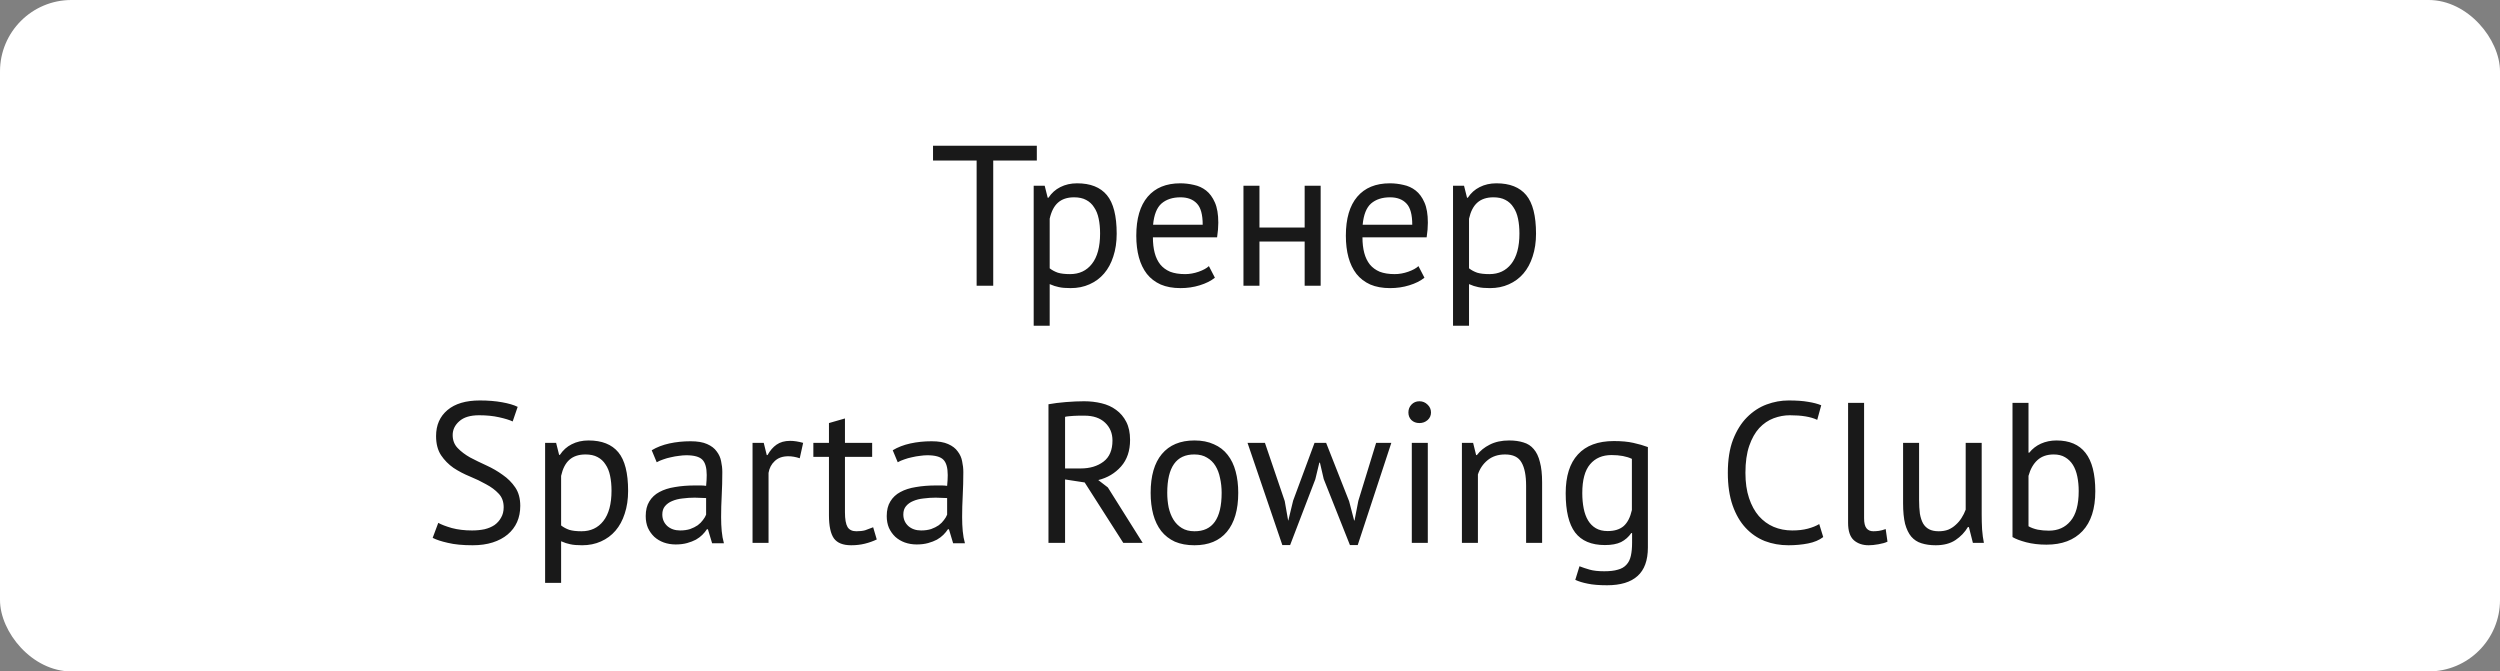
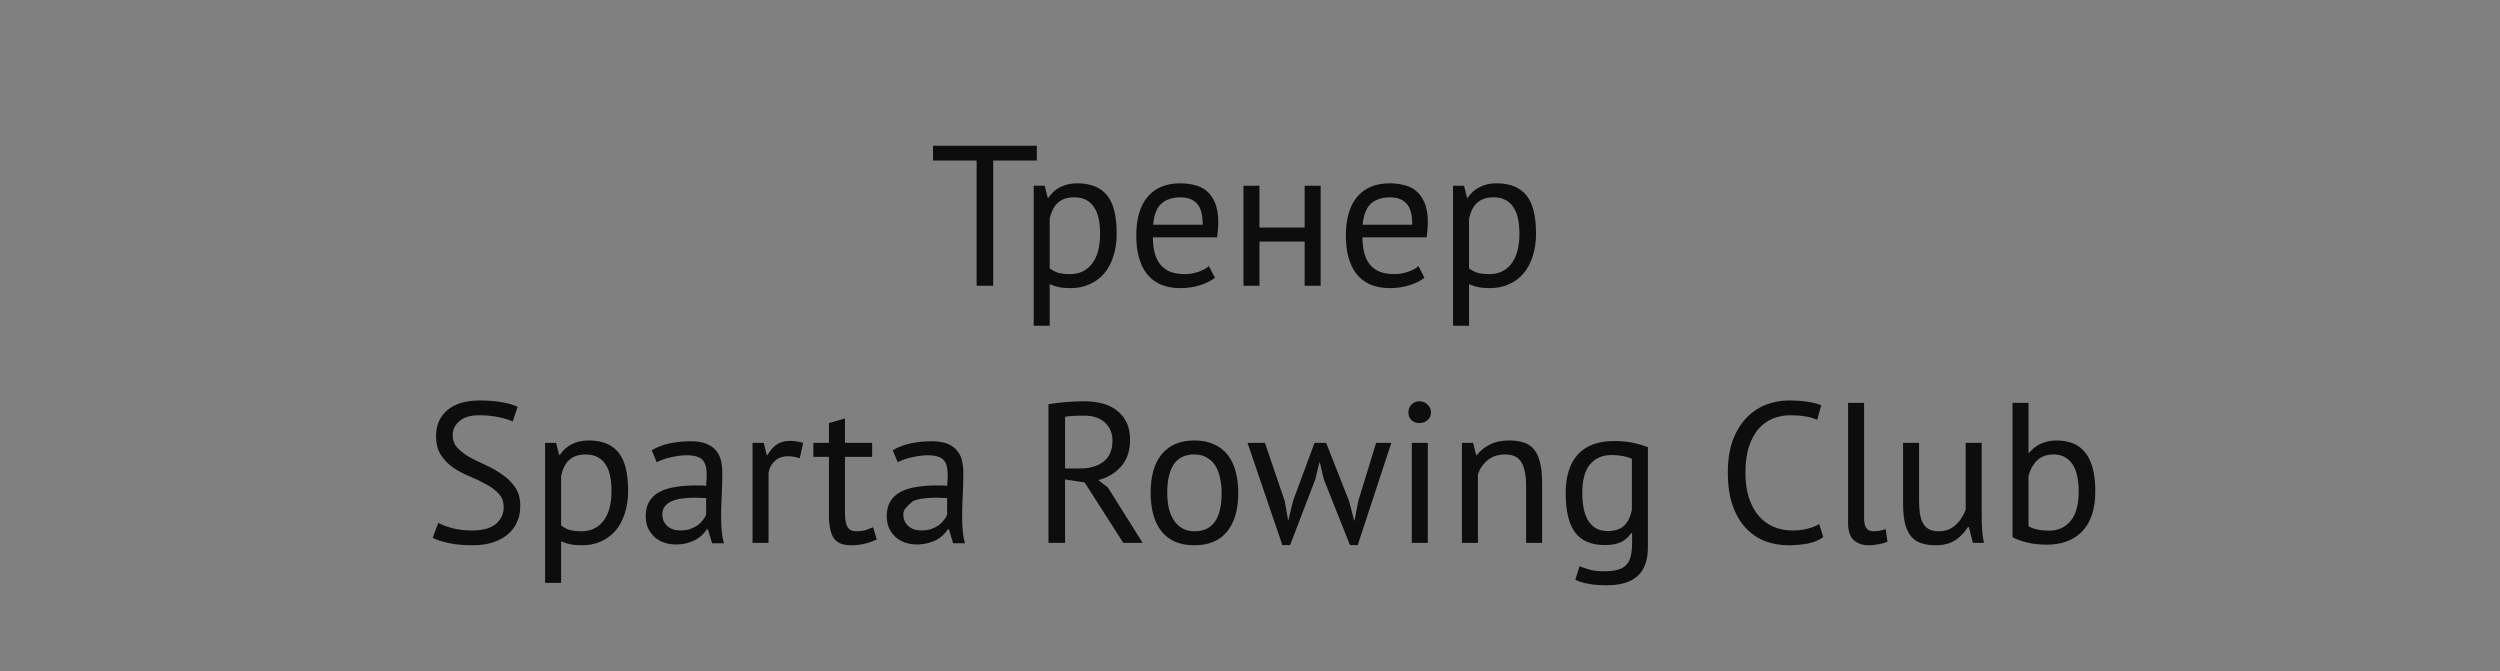
<svg xmlns="http://www.w3.org/2000/svg" width="175" height="47" viewBox="0 0 175 47" fill="none">
  <rect x="0" y="0" width="175" height="47" fill="#808080" stroke="none" />
-   <rect width="175" height="47" rx="5" fill="white" />
-   <path d="M72.578 11.236H69.526V20H68.364V11.236H65.312V10.2H72.578V11.236ZM72.358 13H73.128L73.338 13.84H73.394C73.609 13.513 73.884 13.266 74.22 13.098C74.566 12.921 74.958 12.832 75.396 12.832C76.33 12.832 77.025 13.107 77.482 13.658C77.94 14.209 78.168 15.109 78.168 16.36C78.168 16.948 78.089 17.48 77.93 17.956C77.781 18.423 77.566 18.819 77.286 19.146C77.006 19.473 76.666 19.725 76.264 19.902C75.872 20.079 75.434 20.168 74.948 20.168C74.603 20.168 74.328 20.145 74.122 20.098C73.926 20.061 73.712 19.991 73.478 19.888V22.8H72.358V13ZM75.186 13.812C74.71 13.812 74.332 13.938 74.052 14.19C73.782 14.433 73.59 14.806 73.478 15.31V18.782C73.646 18.913 73.838 19.015 74.052 19.09C74.267 19.155 74.552 19.188 74.906 19.188C75.55 19.188 76.059 18.95 76.432 18.474C76.815 17.989 77.006 17.279 77.006 16.346C77.006 15.963 76.974 15.618 76.908 15.31C76.843 14.993 76.736 14.727 76.586 14.512C76.446 14.288 76.26 14.115 76.026 13.994C75.802 13.873 75.522 13.812 75.186 13.812ZM85.043 19.44C84.763 19.664 84.408 19.841 83.978 19.972C83.558 20.103 83.111 20.168 82.635 20.168C82.103 20.168 81.641 20.084 81.249 19.916C80.856 19.739 80.534 19.491 80.282 19.174C80.031 18.847 79.844 18.46 79.722 18.012C79.601 17.564 79.54 17.06 79.54 16.5C79.54 15.305 79.806 14.395 80.338 13.77C80.871 13.145 81.631 12.832 82.621 12.832C82.938 12.832 83.255 12.869 83.573 12.944C83.89 13.009 84.174 13.14 84.427 13.336C84.678 13.532 84.884 13.812 85.043 14.176C85.201 14.531 85.281 15.002 85.281 15.59C85.281 15.898 85.252 16.239 85.197 16.612H80.703C80.703 17.023 80.745 17.387 80.829 17.704C80.912 18.021 81.043 18.292 81.221 18.516C81.398 18.731 81.626 18.899 81.906 19.02C82.196 19.132 82.546 19.188 82.957 19.188C83.274 19.188 83.591 19.132 83.909 19.02C84.226 18.908 84.464 18.777 84.623 18.628L85.043 19.44ZM82.635 13.812C82.084 13.812 81.641 13.957 81.305 14.246C80.978 14.535 80.782 15.03 80.716 15.73H84.189C84.189 15.021 84.053 14.526 83.782 14.246C83.512 13.957 83.129 13.812 82.635 13.812ZM91.326 16.906H88.162V20H87.042V13H88.162V15.926H91.326V13H92.446V20H91.326V16.906ZM99.712 19.44C99.432 19.664 99.078 19.841 98.648 19.972C98.228 20.103 97.78 20.168 97.304 20.168C96.772 20.168 96.31 20.084 95.918 19.916C95.526 19.739 95.204 19.491 94.952 19.174C94.7 18.847 94.514 18.46 94.392 18.012C94.271 17.564 94.21 17.06 94.21 16.5C94.21 15.305 94.476 14.395 95.008 13.77C95.54 13.145 96.301 12.832 97.29 12.832C97.608 12.832 97.925 12.869 98.242 12.944C98.56 13.009 98.844 13.14 99.096 13.336C99.348 13.532 99.554 13.812 99.712 14.176C99.871 14.531 99.95 15.002 99.95 15.59C99.95 15.898 99.922 16.239 99.866 16.612H95.372C95.372 17.023 95.414 17.387 95.498 17.704C95.582 18.021 95.713 18.292 95.89 18.516C96.068 18.731 96.296 18.899 96.576 19.02C96.866 19.132 97.216 19.188 97.626 19.188C97.944 19.188 98.261 19.132 98.578 19.02C98.896 18.908 99.134 18.777 99.292 18.628L99.712 19.44ZM97.304 13.812C96.754 13.812 96.31 13.957 95.974 14.246C95.648 14.535 95.452 15.03 95.386 15.73H98.858C98.858 15.021 98.723 14.526 98.452 14.246C98.182 13.957 97.799 13.812 97.304 13.812ZM101.712 13H102.482L102.692 13.84H102.748C102.962 13.513 103.238 13.266 103.574 13.098C103.919 12.921 104.311 12.832 104.75 12.832C105.683 12.832 106.378 13.107 106.836 13.658C107.293 14.209 107.522 15.109 107.522 16.36C107.522 16.948 107.442 17.48 107.284 17.956C107.134 18.423 106.92 18.819 106.64 19.146C106.36 19.473 106.019 19.725 105.618 19.902C105.226 20.079 104.787 20.168 104.302 20.168C103.956 20.168 103.681 20.145 103.476 20.098C103.28 20.061 103.065 19.991 102.832 19.888V22.8H101.712V13ZM104.54 13.812C104.064 13.812 103.686 13.938 103.406 14.19C103.135 14.433 102.944 14.806 102.832 15.31V18.782C103 18.913 103.191 19.015 103.406 19.09C103.62 19.155 103.905 19.188 104.26 19.188C104.904 19.188 105.412 18.95 105.786 18.474C106.168 17.989 106.36 17.279 106.36 16.346C106.36 15.963 106.327 15.618 106.262 15.31C106.196 14.993 106.089 14.727 105.94 14.512C105.8 14.288 105.613 14.115 105.38 13.994C105.156 13.873 104.876 13.812 104.54 13.812ZM35.257 35.508C35.257 35.116 35.14 34.799 34.907 34.556C34.673 34.304 34.379 34.085 34.025 33.898C33.679 33.702 33.301 33.52 32.891 33.352C32.48 33.184 32.097 32.983 31.743 32.75C31.397 32.507 31.108 32.213 30.875 31.868C30.641 31.513 30.525 31.065 30.525 30.524C30.525 29.759 30.791 29.152 31.323 28.704C31.855 28.256 32.611 28.032 33.591 28.032C34.16 28.032 34.678 28.074 35.145 28.158C35.611 28.242 35.975 28.349 36.237 28.48L35.887 29.502C35.672 29.399 35.355 29.301 34.935 29.208C34.524 29.115 34.057 29.068 33.535 29.068C32.919 29.068 32.457 29.208 32.149 29.488C31.841 29.759 31.687 30.081 31.687 30.454C31.687 30.818 31.803 31.121 32.037 31.364C32.27 31.607 32.559 31.826 32.905 32.022C33.259 32.209 33.642 32.395 34.053 32.582C34.463 32.769 34.841 32.988 35.187 33.24C35.541 33.483 35.835 33.777 36.069 34.122C36.302 34.467 36.419 34.897 36.419 35.41C36.419 35.83 36.344 36.208 36.195 36.544C36.045 36.88 35.826 37.169 35.537 37.412C35.247 37.655 34.897 37.841 34.487 37.972C34.076 38.103 33.609 38.168 33.087 38.168C32.387 38.168 31.808 38.112 31.351 38C30.893 37.897 30.539 37.781 30.287 37.65L30.679 36.6C30.893 36.721 31.211 36.843 31.631 36.964C32.051 37.076 32.522 37.132 33.045 37.132C33.353 37.132 33.642 37.104 33.913 37.048C34.183 36.983 34.417 36.885 34.613 36.754C34.809 36.614 34.963 36.441 35.075 36.236C35.196 36.031 35.257 35.788 35.257 35.508ZM38.158 31H38.928L39.138 31.84H39.194C39.409 31.513 39.684 31.266 40.02 31.098C40.365 30.921 40.757 30.832 41.196 30.832C42.129 30.832 42.825 31.107 43.282 31.658C43.739 32.209 43.968 33.109 43.968 34.36C43.968 34.948 43.889 35.48 43.73 35.956C43.581 36.423 43.366 36.819 43.086 37.146C42.806 37.473 42.465 37.725 42.064 37.902C41.672 38.079 41.233 38.168 40.748 38.168C40.403 38.168 40.127 38.145 39.922 38.098C39.726 38.061 39.511 37.991 39.278 37.888V40.8H38.158V31ZM40.986 31.812C40.51 31.812 40.132 31.938 39.852 32.19C39.581 32.433 39.39 32.806 39.278 33.31V36.782C39.446 36.913 39.637 37.015 39.852 37.09C40.067 37.155 40.351 37.188 40.706 37.188C41.35 37.188 41.859 36.95 42.232 36.474C42.615 35.989 42.806 35.279 42.806 34.346C42.806 33.963 42.773 33.618 42.708 33.31C42.643 32.993 42.535 32.727 42.386 32.512C42.246 32.288 42.059 32.115 41.826 31.994C41.602 31.873 41.322 31.812 40.986 31.812ZM45.62 31.518C45.975 31.303 46.386 31.145 46.852 31.042C47.328 30.939 47.823 30.888 48.336 30.888C48.822 30.888 49.209 30.953 49.498 31.084C49.797 31.215 50.021 31.387 50.17 31.602C50.329 31.807 50.432 32.036 50.478 32.288C50.534 32.54 50.562 32.792 50.562 33.044C50.562 33.604 50.548 34.15 50.52 34.682C50.492 35.214 50.478 35.718 50.478 36.194C50.478 36.539 50.492 36.866 50.52 37.174C50.548 37.482 50.6 37.767 50.674 38.028H49.848L49.554 37.048H49.484C49.4 37.179 49.293 37.309 49.162 37.44C49.041 37.561 48.892 37.673 48.714 37.776C48.537 37.869 48.332 37.949 48.098 38.014C47.865 38.079 47.599 38.112 47.3 38.112C47.002 38.112 46.722 38.065 46.46 37.972C46.208 37.879 45.989 37.748 45.802 37.58C45.616 37.403 45.466 37.193 45.354 36.95C45.252 36.707 45.2 36.432 45.2 36.124C45.2 35.713 45.284 35.373 45.452 35.102C45.62 34.822 45.854 34.603 46.152 34.444C46.46 34.276 46.824 34.159 47.244 34.094C47.674 34.019 48.145 33.982 48.658 33.982C48.789 33.982 48.915 33.982 49.036 33.982C49.167 33.982 49.298 33.991 49.428 34.01C49.456 33.73 49.47 33.478 49.47 33.254C49.47 32.741 49.368 32.381 49.162 32.176C48.957 31.971 48.584 31.868 48.042 31.868C47.884 31.868 47.711 31.882 47.524 31.91C47.347 31.929 47.16 31.961 46.964 32.008C46.778 32.045 46.596 32.097 46.418 32.162C46.25 32.218 46.101 32.283 45.97 32.358L45.62 31.518ZM47.608 37.132C47.87 37.132 48.103 37.099 48.308 37.034C48.514 36.959 48.691 36.871 48.84 36.768C48.99 36.656 49.111 36.535 49.204 36.404C49.307 36.273 49.382 36.147 49.428 36.026V34.864C49.298 34.855 49.162 34.85 49.022 34.85C48.892 34.841 48.761 34.836 48.63 34.836C48.341 34.836 48.056 34.855 47.776 34.892C47.506 34.92 47.263 34.981 47.048 35.074C46.843 35.158 46.675 35.279 46.544 35.438C46.423 35.587 46.362 35.779 46.362 36.012C46.362 36.339 46.479 36.609 46.712 36.824C46.946 37.029 47.244 37.132 47.608 37.132ZM55.982 32.078C55.702 31.985 55.436 31.938 55.184 31.938C54.782 31.938 54.465 32.05 54.232 32.274C53.998 32.489 53.854 32.764 53.798 33.1V38H52.678V31H53.462L53.672 31.854H53.728C53.905 31.537 54.115 31.294 54.358 31.126C54.61 30.949 54.927 30.86 55.31 30.86C55.58 30.86 55.884 30.907 56.22 31L55.982 32.078ZM56.935 31H58.027V29.614L59.147 29.292V31H61.051V31.98H59.147V35.858C59.147 36.343 59.208 36.689 59.329 36.894C59.451 37.09 59.656 37.188 59.945 37.188C60.188 37.188 60.393 37.165 60.561 37.118C60.729 37.062 60.916 36.992 61.121 36.908L61.373 37.762C61.121 37.883 60.846 37.981 60.547 38.056C60.249 38.131 59.927 38.168 59.581 38.168C59.012 38.168 58.611 38.009 58.377 37.692C58.144 37.365 58.027 36.824 58.027 36.068V31.98H56.935V31ZM62.491 31.518C62.846 31.303 63.257 31.145 63.723 31.042C64.199 30.939 64.694 30.888 65.207 30.888C65.693 30.888 66.08 30.953 66.369 31.084C66.668 31.215 66.892 31.387 67.041 31.602C67.2 31.807 67.303 32.036 67.349 32.288C67.405 32.54 67.433 32.792 67.433 33.044C67.433 33.604 67.419 34.15 67.391 34.682C67.363 35.214 67.349 35.718 67.349 36.194C67.349 36.539 67.363 36.866 67.391 37.174C67.419 37.482 67.471 37.767 67.545 38.028H66.719L66.425 37.048H66.355C66.271 37.179 66.164 37.309 66.033 37.44C65.912 37.561 65.763 37.673 65.585 37.776C65.408 37.869 65.203 37.949 64.969 38.014C64.736 38.079 64.47 38.112 64.171 38.112C63.873 38.112 63.593 38.065 63.331 37.972C63.079 37.879 62.86 37.748 62.673 37.58C62.487 37.403 62.337 37.193 62.225 36.95C62.123 36.707 62.071 36.432 62.071 36.124C62.071 35.713 62.155 35.373 62.323 35.102C62.491 34.822 62.725 34.603 63.023 34.444C63.331 34.276 63.695 34.159 64.115 34.094C64.545 34.019 65.016 33.982 65.529 33.982C65.66 33.982 65.786 33.982 65.907 33.982C66.038 33.982 66.169 33.991 66.299 34.01C66.327 33.73 66.341 33.478 66.341 33.254C66.341 32.741 66.239 32.381 66.033 32.176C65.828 31.971 65.455 31.868 64.913 31.868C64.755 31.868 64.582 31.882 64.395 31.91C64.218 31.929 64.031 31.961 63.835 32.008C63.649 32.045 63.467 32.097 63.289 32.162C63.121 32.218 62.972 32.283 62.841 32.358L62.491 31.518ZM64.479 37.132C64.741 37.132 64.974 37.099 65.179 37.034C65.385 36.959 65.562 36.871 65.711 36.768C65.861 36.656 65.982 36.535 66.075 36.404C66.178 36.273 66.253 36.147 66.299 36.026V34.864C66.169 34.855 66.033 34.85 65.893 34.85C65.763 34.841 65.632 34.836 65.501 34.836C65.212 34.836 64.927 34.855 64.647 34.892C64.377 34.92 64.134 34.981 63.919 35.074C63.714 35.158 63.546 35.279 63.415 35.438C63.294 35.587 63.233 35.779 63.233 36.012C63.233 36.339 63.35 36.609 63.583 36.824C63.817 37.029 64.115 37.132 64.479 37.132ZM73.393 28.298C73.748 28.233 74.154 28.181 74.611 28.144C75.078 28.107 75.502 28.088 75.885 28.088C76.314 28.088 76.721 28.135 77.103 28.228C77.495 28.321 77.836 28.475 78.125 28.69C78.424 28.905 78.662 29.185 78.839 29.53C79.016 29.875 79.105 30.295 79.105 30.79C79.105 31.555 78.895 32.176 78.475 32.652C78.055 33.128 77.523 33.445 76.879 33.604L77.551 34.122L79.987 38H78.629L75.927 33.772L74.555 33.562V38H73.393V28.298ZM75.913 29.096C75.792 29.096 75.666 29.096 75.535 29.096C75.404 29.096 75.278 29.101 75.157 29.11C75.036 29.119 74.919 29.129 74.807 29.138C74.704 29.147 74.621 29.161 74.555 29.18V32.792H75.647C76.291 32.792 76.823 32.633 77.243 32.316C77.663 31.999 77.873 31.504 77.873 30.832C77.873 30.328 77.701 29.913 77.355 29.586C77.01 29.259 76.529 29.096 75.913 29.096ZM80.545 34.5C80.545 33.315 80.807 32.409 81.329 31.784C81.861 31.149 82.622 30.832 83.611 30.832C84.134 30.832 84.587 30.921 84.969 31.098C85.361 31.266 85.683 31.513 85.935 31.84C86.187 32.157 86.374 32.545 86.495 33.002C86.617 33.45 86.677 33.949 86.677 34.5C86.677 35.685 86.411 36.595 85.879 37.23C85.357 37.855 84.601 38.168 83.611 38.168C83.089 38.168 82.631 38.084 82.239 37.916C81.857 37.739 81.539 37.491 81.287 37.174C81.035 36.847 80.849 36.46 80.727 36.012C80.606 35.555 80.545 35.051 80.545 34.5ZM81.707 34.5C81.707 34.855 81.74 35.195 81.805 35.522C81.88 35.849 81.992 36.133 82.141 36.376C82.291 36.619 82.487 36.815 82.729 36.964C82.972 37.113 83.266 37.188 83.611 37.188C84.881 37.197 85.515 36.301 85.515 34.5C85.515 34.136 85.478 33.791 85.403 33.464C85.338 33.137 85.231 32.853 85.081 32.61C84.932 32.367 84.736 32.176 84.493 32.036C84.251 31.887 83.957 31.812 83.611 31.812C82.342 31.803 81.707 32.699 81.707 34.5ZM92.829 31L94.439 35.088L94.789 36.432H94.817L95.083 35.06L96.329 31H97.393L95.041 38.154H94.495L92.661 33.534L92.395 32.386H92.353L92.073 33.548L90.309 38.154H89.763L87.327 31H88.545L89.931 35.074L90.169 36.432H90.183L90.519 35.046L92.017 31H92.829ZM98.826 31H99.946V38H98.826V31ZM98.588 28.872C98.588 28.657 98.658 28.475 98.798 28.326C98.947 28.167 99.134 28.088 99.358 28.088C99.582 28.088 99.773 28.167 99.932 28.326C100.09 28.475 100.17 28.657 100.17 28.872C100.17 29.087 100.09 29.264 99.932 29.404C99.773 29.544 99.582 29.614 99.358 29.614C99.134 29.614 98.947 29.544 98.798 29.404C98.658 29.264 98.588 29.087 98.588 28.872ZM106.828 38V34.01C106.828 33.282 106.721 32.736 106.506 32.372C106.301 31.999 105.918 31.812 105.358 31.812C104.863 31.812 104.453 31.947 104.126 32.218C103.809 32.479 103.585 32.811 103.454 33.212V38H102.334V31H103.118L103.328 31.854H103.384C103.608 31.555 103.907 31.313 104.28 31.126C104.663 30.93 105.115 30.832 105.638 30.832C106.021 30.832 106.357 30.879 106.646 30.972C106.935 31.056 107.173 31.21 107.36 31.434C107.556 31.658 107.701 31.961 107.794 32.344C107.897 32.717 107.948 33.193 107.948 33.772V38H106.828ZM115.352 38.322C115.352 39.227 115.109 39.895 114.624 40.324C114.148 40.753 113.439 40.968 112.496 40.968C111.936 40.968 111.483 40.931 111.138 40.856C110.802 40.791 110.513 40.702 110.27 40.59L110.564 39.638C110.779 39.722 111.017 39.801 111.278 39.876C111.539 39.951 111.88 39.988 112.3 39.988C112.692 39.988 113.009 39.951 113.252 39.876C113.504 39.811 113.705 39.694 113.854 39.526C114.003 39.367 114.106 39.157 114.162 38.896C114.218 38.644 114.246 38.341 114.246 37.986V37.314H114.19C114.003 37.585 113.765 37.795 113.476 37.944C113.187 38.084 112.809 38.154 112.342 38.154C111.399 38.154 110.704 37.86 110.256 37.272C109.817 36.684 109.598 35.769 109.598 34.528C109.598 33.333 109.883 32.428 110.452 31.812C111.021 31.187 111.861 30.874 112.972 30.874C113.504 30.874 113.957 30.916 114.33 31C114.713 31.084 115.053 31.182 115.352 31.294V38.322ZM112.538 37.174C113.014 37.174 113.387 37.057 113.658 36.824C113.929 36.581 114.12 36.208 114.232 35.704V32.12C113.859 31.943 113.383 31.854 112.804 31.854C112.169 31.854 111.67 32.069 111.306 32.498C110.942 32.927 110.76 33.599 110.76 34.514C110.76 34.906 110.793 35.265 110.858 35.592C110.923 35.919 111.026 36.199 111.166 36.432C111.306 36.665 111.488 36.847 111.712 36.978C111.936 37.109 112.211 37.174 112.538 37.174ZM127.626 37.594C127.346 37.809 126.991 37.958 126.562 38.042C126.133 38.126 125.675 38.168 125.19 38.168C124.602 38.168 124.051 38.07 123.538 37.874C123.025 37.669 122.577 37.361 122.194 36.95C121.811 36.539 121.508 36.017 121.284 35.382C121.06 34.738 120.948 33.977 120.948 33.1C120.948 32.185 121.069 31.411 121.312 30.776C121.564 30.132 121.891 29.609 122.292 29.208C122.703 28.797 123.16 28.499 123.664 28.312C124.168 28.125 124.681 28.032 125.204 28.032C125.764 28.032 126.221 28.065 126.576 28.13C126.931 28.186 127.234 28.265 127.486 28.368L127.206 29.39C126.758 29.175 126.119 29.068 125.288 29.068C124.905 29.068 124.527 29.138 124.154 29.278C123.781 29.418 123.445 29.647 123.146 29.964C122.857 30.281 122.623 30.697 122.446 31.21C122.269 31.723 122.18 32.353 122.18 33.1C122.18 33.772 122.264 34.36 122.432 34.864C122.6 35.368 122.829 35.788 123.118 36.124C123.417 36.46 123.762 36.712 124.154 36.88C124.555 37.048 124.989 37.132 125.456 37.132C125.876 37.132 126.24 37.09 126.548 37.006C126.865 36.922 127.131 36.815 127.346 36.684L127.626 37.594ZM130.486 36.278C130.486 36.605 130.542 36.838 130.654 36.978C130.766 37.118 130.925 37.188 131.13 37.188C131.251 37.188 131.382 37.179 131.522 37.16C131.662 37.141 131.821 37.099 131.998 37.034L132.124 37.916C131.975 37.991 131.765 38.051 131.494 38.098C131.233 38.145 131.004 38.168 130.808 38.168C130.388 38.168 130.043 38.051 129.772 37.818C129.501 37.575 129.366 37.169 129.366 36.6V28.2H130.486V36.278ZM134.336 31V34.99C134.336 35.354 134.355 35.676 134.392 35.956C134.439 36.227 134.513 36.455 134.616 36.642C134.719 36.819 134.859 36.955 135.036 37.048C135.213 37.141 135.437 37.188 135.708 37.188C135.96 37.188 136.184 37.151 136.38 37.076C136.576 36.992 136.749 36.88 136.898 36.74C137.057 36.6 137.192 36.441 137.304 36.264C137.425 36.077 137.523 35.881 137.598 35.676V31H138.718V36.012C138.718 36.348 138.727 36.698 138.746 37.062C138.774 37.417 138.816 37.729 138.872 38H138.102L137.822 36.894H137.752C137.537 37.258 137.248 37.561 136.884 37.804C136.52 38.047 136.058 38.168 135.498 38.168C135.125 38.168 134.793 38.121 134.504 38.028C134.224 37.944 133.986 37.79 133.79 37.566C133.603 37.342 133.459 37.043 133.356 36.67C133.263 36.287 133.216 35.807 133.216 35.228V31H134.336ZM140.875 28.2H141.995V31.686H142.051C142.266 31.415 142.536 31.205 142.863 31.056C143.199 30.907 143.563 30.832 143.955 30.832C144.86 30.832 145.537 31.121 145.985 31.7C146.442 32.279 146.671 33.175 146.671 34.388C146.671 35.611 146.372 36.539 145.775 37.174C145.178 37.809 144.338 38.126 143.255 38.126C142.732 38.126 142.256 38.07 141.827 37.958C141.407 37.846 141.09 37.725 140.875 37.594V28.2ZM143.759 31.812C143.292 31.812 142.914 31.943 142.625 32.204C142.336 32.465 142.126 32.834 141.995 33.31V36.838C142.172 36.941 142.387 37.02 142.639 37.076C142.891 37.123 143.152 37.146 143.423 37.146C144.058 37.146 144.562 36.922 144.935 36.474C145.318 36.026 145.509 35.326 145.509 34.374C145.509 34.01 145.476 33.669 145.411 33.352C145.346 33.035 145.243 32.764 145.103 32.54C144.963 32.316 144.781 32.139 144.557 32.008C144.342 31.877 144.076 31.812 143.759 31.812Z" fill="black" fill-opacity="0.9" />
+   <path d="M72.578 11.236H69.526V20H68.364V11.236H65.312V10.2H72.578V11.236ZM72.358 13H73.128L73.338 13.84H73.394C73.609 13.513 73.884 13.266 74.22 13.098C74.566 12.921 74.958 12.832 75.396 12.832C76.33 12.832 77.025 13.107 77.482 13.658C77.94 14.209 78.168 15.109 78.168 16.36C78.168 16.948 78.089 17.48 77.93 17.956C77.781 18.423 77.566 18.819 77.286 19.146C77.006 19.473 76.666 19.725 76.264 19.902C75.872 20.079 75.434 20.168 74.948 20.168C74.603 20.168 74.328 20.145 74.122 20.098C73.926 20.061 73.712 19.991 73.478 19.888V22.8H72.358V13ZM75.186 13.812C74.71 13.812 74.332 13.938 74.052 14.19C73.782 14.433 73.59 14.806 73.478 15.31V18.782C73.646 18.913 73.838 19.015 74.052 19.09C74.267 19.155 74.552 19.188 74.906 19.188C75.55 19.188 76.059 18.95 76.432 18.474C76.815 17.989 77.006 17.279 77.006 16.346C77.006 15.963 76.974 15.618 76.908 15.31C76.843 14.993 76.736 14.727 76.586 14.512C76.446 14.288 76.26 14.115 76.026 13.994C75.802 13.873 75.522 13.812 75.186 13.812ZM85.043 19.44C84.763 19.664 84.408 19.841 83.978 19.972C83.558 20.103 83.111 20.168 82.635 20.168C82.103 20.168 81.641 20.084 81.249 19.916C80.856 19.739 80.534 19.491 80.282 19.174C80.031 18.847 79.844 18.46 79.722 18.012C79.601 17.564 79.54 17.06 79.54 16.5C79.54 15.305 79.806 14.395 80.338 13.77C80.871 13.145 81.631 12.832 82.621 12.832C82.938 12.832 83.255 12.869 83.573 12.944C83.89 13.009 84.174 13.14 84.427 13.336C84.678 13.532 84.884 13.812 85.043 14.176C85.201 14.531 85.281 15.002 85.281 15.59C85.281 15.898 85.252 16.239 85.197 16.612H80.703C80.703 17.023 80.745 17.387 80.829 17.704C80.912 18.021 81.043 18.292 81.221 18.516C81.398 18.731 81.626 18.899 81.906 19.02C82.196 19.132 82.546 19.188 82.957 19.188C83.274 19.188 83.591 19.132 83.909 19.02C84.226 18.908 84.464 18.777 84.623 18.628L85.043 19.44ZM82.635 13.812C82.084 13.812 81.641 13.957 81.305 14.246C80.978 14.535 80.782 15.03 80.716 15.73H84.189C84.189 15.021 84.053 14.526 83.782 14.246C83.512 13.957 83.129 13.812 82.635 13.812ZM91.326 16.906H88.162V20H87.042V13H88.162V15.926H91.326V13H92.446V20H91.326V16.906ZM99.712 19.44C99.432 19.664 99.078 19.841 98.648 19.972C98.228 20.103 97.78 20.168 97.304 20.168C96.772 20.168 96.31 20.084 95.918 19.916C95.526 19.739 95.204 19.491 94.952 19.174C94.7 18.847 94.514 18.46 94.392 18.012C94.271 17.564 94.21 17.06 94.21 16.5C94.21 15.305 94.476 14.395 95.008 13.77C95.54 13.145 96.301 12.832 97.29 12.832C97.608 12.832 97.925 12.869 98.242 12.944C98.56 13.009 98.844 13.14 99.096 13.336C99.348 13.532 99.554 13.812 99.712 14.176C99.871 14.531 99.95 15.002 99.95 15.59C99.95 15.898 99.922 16.239 99.866 16.612H95.372C95.372 17.023 95.414 17.387 95.498 17.704C95.582 18.021 95.713 18.292 95.89 18.516C96.068 18.731 96.296 18.899 96.576 19.02C96.866 19.132 97.216 19.188 97.626 19.188C97.944 19.188 98.261 19.132 98.578 19.02C98.896 18.908 99.134 18.777 99.292 18.628L99.712 19.44ZM97.304 13.812C96.754 13.812 96.31 13.957 95.974 14.246C95.648 14.535 95.452 15.03 95.386 15.73H98.858C98.858 15.021 98.723 14.526 98.452 14.246C98.182 13.957 97.799 13.812 97.304 13.812ZM101.712 13H102.482L102.692 13.84H102.748C102.962 13.513 103.238 13.266 103.574 13.098C103.919 12.921 104.311 12.832 104.75 12.832C105.683 12.832 106.378 13.107 106.836 13.658C107.293 14.209 107.522 15.109 107.522 16.36C107.522 16.948 107.442 17.48 107.284 17.956C107.134 18.423 106.92 18.819 106.64 19.146C106.36 19.473 106.019 19.725 105.618 19.902C105.226 20.079 104.787 20.168 104.302 20.168C103.956 20.168 103.681 20.145 103.476 20.098C103.28 20.061 103.065 19.991 102.832 19.888V22.8H101.712V13ZM104.54 13.812C104.064 13.812 103.686 13.938 103.406 14.19C103.135 14.433 102.944 14.806 102.832 15.31V18.782C103 18.913 103.191 19.015 103.406 19.09C103.62 19.155 103.905 19.188 104.26 19.188C104.904 19.188 105.412 18.95 105.786 18.474C106.168 17.989 106.36 17.279 106.36 16.346C106.36 15.963 106.327 15.618 106.262 15.31C106.196 14.993 106.089 14.727 105.94 14.512C105.8 14.288 105.613 14.115 105.38 13.994C105.156 13.873 104.876 13.812 104.54 13.812ZM35.257 35.508C35.257 35.116 35.14 34.799 34.907 34.556C34.673 34.304 34.379 34.085 34.025 33.898C33.679 33.702 33.301 33.52 32.891 33.352C32.48 33.184 32.097 32.983 31.743 32.75C31.397 32.507 31.108 32.213 30.875 31.868C30.641 31.513 30.525 31.065 30.525 30.524C30.525 29.759 30.791 29.152 31.323 28.704C31.855 28.256 32.611 28.032 33.591 28.032C34.16 28.032 34.678 28.074 35.145 28.158C35.611 28.242 35.975 28.349 36.237 28.48L35.887 29.502C35.672 29.399 35.355 29.301 34.935 29.208C34.524 29.115 34.057 29.068 33.535 29.068C32.919 29.068 32.457 29.208 32.149 29.488C31.841 29.759 31.687 30.081 31.687 30.454C31.687 30.818 31.803 31.121 32.037 31.364C32.27 31.607 32.559 31.826 32.905 32.022C33.259 32.209 33.642 32.395 34.053 32.582C34.463 32.769 34.841 32.988 35.187 33.24C35.541 33.483 35.835 33.777 36.069 34.122C36.302 34.467 36.419 34.897 36.419 35.41C36.419 35.83 36.344 36.208 36.195 36.544C36.045 36.88 35.826 37.169 35.537 37.412C35.247 37.655 34.897 37.841 34.487 37.972C34.076 38.103 33.609 38.168 33.087 38.168C32.387 38.168 31.808 38.112 31.351 38C30.893 37.897 30.539 37.781 30.287 37.65L30.679 36.6C30.893 36.721 31.211 36.843 31.631 36.964C32.051 37.076 32.522 37.132 33.045 37.132C33.353 37.132 33.642 37.104 33.913 37.048C34.183 36.983 34.417 36.885 34.613 36.754C34.809 36.614 34.963 36.441 35.075 36.236C35.196 36.031 35.257 35.788 35.257 35.508ZM38.158 31H38.928L39.138 31.84H39.194C39.409 31.513 39.684 31.266 40.02 31.098C40.365 30.921 40.757 30.832 41.196 30.832C42.129 30.832 42.825 31.107 43.282 31.658C43.739 32.209 43.968 33.109 43.968 34.36C43.968 34.948 43.889 35.48 43.73 35.956C43.581 36.423 43.366 36.819 43.086 37.146C42.806 37.473 42.465 37.725 42.064 37.902C41.672 38.079 41.233 38.168 40.748 38.168C40.403 38.168 40.127 38.145 39.922 38.098C39.726 38.061 39.511 37.991 39.278 37.888V40.8H38.158V31ZM40.986 31.812C40.51 31.812 40.132 31.938 39.852 32.19C39.581 32.433 39.39 32.806 39.278 33.31V36.782C39.446 36.913 39.637 37.015 39.852 37.09C40.067 37.155 40.351 37.188 40.706 37.188C41.35 37.188 41.859 36.95 42.232 36.474C42.615 35.989 42.806 35.279 42.806 34.346C42.806 33.963 42.773 33.618 42.708 33.31C42.643 32.993 42.535 32.727 42.386 32.512C42.246 32.288 42.059 32.115 41.826 31.994C41.602 31.873 41.322 31.812 40.986 31.812ZM45.62 31.518C45.975 31.303 46.386 31.145 46.852 31.042C47.328 30.939 47.823 30.888 48.336 30.888C48.822 30.888 49.209 30.953 49.498 31.084C49.797 31.215 50.021 31.387 50.17 31.602C50.329 31.807 50.432 32.036 50.478 32.288C50.534 32.54 50.562 32.792 50.562 33.044C50.562 33.604 50.548 34.15 50.52 34.682C50.492 35.214 50.478 35.718 50.478 36.194C50.478 36.539 50.492 36.866 50.52 37.174C50.548 37.482 50.6 37.767 50.674 38.028H49.848L49.554 37.048H49.484C49.4 37.179 49.293 37.309 49.162 37.44C49.041 37.561 48.892 37.673 48.714 37.776C48.537 37.869 48.332 37.949 48.098 38.014C47.865 38.079 47.599 38.112 47.3 38.112C47.002 38.112 46.722 38.065 46.46 37.972C46.208 37.879 45.989 37.748 45.802 37.58C45.616 37.403 45.466 37.193 45.354 36.95C45.252 36.707 45.2 36.432 45.2 36.124C45.2 35.713 45.284 35.373 45.452 35.102C45.62 34.822 45.854 34.603 46.152 34.444C46.46 34.276 46.824 34.159 47.244 34.094C47.674 34.019 48.145 33.982 48.658 33.982C48.789 33.982 48.915 33.982 49.036 33.982C49.167 33.982 49.298 33.991 49.428 34.01C49.456 33.73 49.47 33.478 49.47 33.254C49.47 32.741 49.368 32.381 49.162 32.176C48.957 31.971 48.584 31.868 48.042 31.868C47.884 31.868 47.711 31.882 47.524 31.91C47.347 31.929 47.16 31.961 46.964 32.008C46.778 32.045 46.596 32.097 46.418 32.162C46.25 32.218 46.101 32.283 45.97 32.358L45.62 31.518ZM47.608 37.132C47.87 37.132 48.103 37.099 48.308 37.034C48.514 36.959 48.691 36.871 48.84 36.768C48.99 36.656 49.111 36.535 49.204 36.404C49.307 36.273 49.382 36.147 49.428 36.026V34.864C49.298 34.855 49.162 34.85 49.022 34.85C48.892 34.841 48.761 34.836 48.63 34.836C48.341 34.836 48.056 34.855 47.776 34.892C47.506 34.92 47.263 34.981 47.048 35.074C46.843 35.158 46.675 35.279 46.544 35.438C46.423 35.587 46.362 35.779 46.362 36.012C46.362 36.339 46.479 36.609 46.712 36.824C46.946 37.029 47.244 37.132 47.608 37.132ZM55.982 32.078C55.702 31.985 55.436 31.938 55.184 31.938C54.782 31.938 54.465 32.05 54.232 32.274C53.998 32.489 53.854 32.764 53.798 33.1V38H52.678V31H53.462L53.672 31.854H53.728C53.905 31.537 54.115 31.294 54.358 31.126C54.61 30.949 54.927 30.86 55.31 30.86C55.58 30.86 55.884 30.907 56.22 31L55.982 32.078ZM56.935 31H58.027V29.614L59.147 29.292V31H61.051V31.98H59.147V35.858C59.147 36.343 59.208 36.689 59.329 36.894C59.451 37.09 59.656 37.188 59.945 37.188C60.188 37.188 60.393 37.165 60.561 37.118C60.729 37.062 60.916 36.992 61.121 36.908L61.373 37.762C61.121 37.883 60.846 37.981 60.547 38.056C60.249 38.131 59.927 38.168 59.581 38.168C59.012 38.168 58.611 38.009 58.377 37.692C58.144 37.365 58.027 36.824 58.027 36.068V31.98H56.935V31ZM62.491 31.518C62.846 31.303 63.257 31.145 63.723 31.042C64.199 30.939 64.694 30.888 65.207 30.888C65.693 30.888 66.08 30.953 66.369 31.084C66.668 31.215 66.892 31.387 67.041 31.602C67.2 31.807 67.303 32.036 67.349 32.288C67.405 32.54 67.433 32.792 67.433 33.044C67.433 33.604 67.419 34.15 67.391 34.682C67.363 35.214 67.349 35.718 67.349 36.194C67.349 36.539 67.363 36.866 67.391 37.174C67.419 37.482 67.471 37.767 67.545 38.028H66.719L66.425 37.048H66.355C66.271 37.179 66.164 37.309 66.033 37.44C65.912 37.561 65.763 37.673 65.585 37.776C65.408 37.869 65.203 37.949 64.969 38.014C64.736 38.079 64.47 38.112 64.171 38.112C63.873 38.112 63.593 38.065 63.331 37.972C63.079 37.879 62.86 37.748 62.673 37.58C62.487 37.403 62.337 37.193 62.225 36.95C62.123 36.707 62.071 36.432 62.071 36.124C62.071 35.713 62.155 35.373 62.323 35.102C62.491 34.822 62.725 34.603 63.023 34.444C63.331 34.276 63.695 34.159 64.115 34.094C64.545 34.019 65.016 33.982 65.529 33.982C65.66 33.982 65.786 33.982 65.907 33.982C66.038 33.982 66.169 33.991 66.299 34.01C66.327 33.73 66.341 33.478 66.341 33.254C66.341 32.741 66.239 32.381 66.033 32.176C65.828 31.971 65.455 31.868 64.913 31.868C64.755 31.868 64.582 31.882 64.395 31.91C64.218 31.929 64.031 31.961 63.835 32.008C63.649 32.045 63.467 32.097 63.289 32.162C63.121 32.218 62.972 32.283 62.841 32.358L62.491 31.518ZM64.479 37.132C64.741 37.132 64.974 37.099 65.179 37.034C65.385 36.959 65.562 36.871 65.711 36.768C65.861 36.656 65.982 36.535 66.075 36.404C66.178 36.273 66.253 36.147 66.299 36.026V34.864C66.169 34.855 66.033 34.85 65.893 34.85C65.763 34.841 65.632 34.836 65.501 34.836C65.212 34.836 64.927 34.855 64.647 34.892C64.377 34.92 64.134 34.981 63.919 35.074C63.294 35.587 63.233 35.779 63.233 36.012C63.233 36.339 63.35 36.609 63.583 36.824C63.817 37.029 64.115 37.132 64.479 37.132ZM73.393 28.298C73.748 28.233 74.154 28.181 74.611 28.144C75.078 28.107 75.502 28.088 75.885 28.088C76.314 28.088 76.721 28.135 77.103 28.228C77.495 28.321 77.836 28.475 78.125 28.69C78.424 28.905 78.662 29.185 78.839 29.53C79.016 29.875 79.105 30.295 79.105 30.79C79.105 31.555 78.895 32.176 78.475 32.652C78.055 33.128 77.523 33.445 76.879 33.604L77.551 34.122L79.987 38H78.629L75.927 33.772L74.555 33.562V38H73.393V28.298ZM75.913 29.096C75.792 29.096 75.666 29.096 75.535 29.096C75.404 29.096 75.278 29.101 75.157 29.11C75.036 29.119 74.919 29.129 74.807 29.138C74.704 29.147 74.621 29.161 74.555 29.18V32.792H75.647C76.291 32.792 76.823 32.633 77.243 32.316C77.663 31.999 77.873 31.504 77.873 30.832C77.873 30.328 77.701 29.913 77.355 29.586C77.01 29.259 76.529 29.096 75.913 29.096ZM80.545 34.5C80.545 33.315 80.807 32.409 81.329 31.784C81.861 31.149 82.622 30.832 83.611 30.832C84.134 30.832 84.587 30.921 84.969 31.098C85.361 31.266 85.683 31.513 85.935 31.84C86.187 32.157 86.374 32.545 86.495 33.002C86.617 33.45 86.677 33.949 86.677 34.5C86.677 35.685 86.411 36.595 85.879 37.23C85.357 37.855 84.601 38.168 83.611 38.168C83.089 38.168 82.631 38.084 82.239 37.916C81.857 37.739 81.539 37.491 81.287 37.174C81.035 36.847 80.849 36.46 80.727 36.012C80.606 35.555 80.545 35.051 80.545 34.5ZM81.707 34.5C81.707 34.855 81.74 35.195 81.805 35.522C81.88 35.849 81.992 36.133 82.141 36.376C82.291 36.619 82.487 36.815 82.729 36.964C82.972 37.113 83.266 37.188 83.611 37.188C84.881 37.197 85.515 36.301 85.515 34.5C85.515 34.136 85.478 33.791 85.403 33.464C85.338 33.137 85.231 32.853 85.081 32.61C84.932 32.367 84.736 32.176 84.493 32.036C84.251 31.887 83.957 31.812 83.611 31.812C82.342 31.803 81.707 32.699 81.707 34.5ZM92.829 31L94.439 35.088L94.789 36.432H94.817L95.083 35.06L96.329 31H97.393L95.041 38.154H94.495L92.661 33.534L92.395 32.386H92.353L92.073 33.548L90.309 38.154H89.763L87.327 31H88.545L89.931 35.074L90.169 36.432H90.183L90.519 35.046L92.017 31H92.829ZM98.826 31H99.946V38H98.826V31ZM98.588 28.872C98.588 28.657 98.658 28.475 98.798 28.326C98.947 28.167 99.134 28.088 99.358 28.088C99.582 28.088 99.773 28.167 99.932 28.326C100.09 28.475 100.17 28.657 100.17 28.872C100.17 29.087 100.09 29.264 99.932 29.404C99.773 29.544 99.582 29.614 99.358 29.614C99.134 29.614 98.947 29.544 98.798 29.404C98.658 29.264 98.588 29.087 98.588 28.872ZM106.828 38V34.01C106.828 33.282 106.721 32.736 106.506 32.372C106.301 31.999 105.918 31.812 105.358 31.812C104.863 31.812 104.453 31.947 104.126 32.218C103.809 32.479 103.585 32.811 103.454 33.212V38H102.334V31H103.118L103.328 31.854H103.384C103.608 31.555 103.907 31.313 104.28 31.126C104.663 30.93 105.115 30.832 105.638 30.832C106.021 30.832 106.357 30.879 106.646 30.972C106.935 31.056 107.173 31.21 107.36 31.434C107.556 31.658 107.701 31.961 107.794 32.344C107.897 32.717 107.948 33.193 107.948 33.772V38H106.828ZM115.352 38.322C115.352 39.227 115.109 39.895 114.624 40.324C114.148 40.753 113.439 40.968 112.496 40.968C111.936 40.968 111.483 40.931 111.138 40.856C110.802 40.791 110.513 40.702 110.27 40.59L110.564 39.638C110.779 39.722 111.017 39.801 111.278 39.876C111.539 39.951 111.88 39.988 112.3 39.988C112.692 39.988 113.009 39.951 113.252 39.876C113.504 39.811 113.705 39.694 113.854 39.526C114.003 39.367 114.106 39.157 114.162 38.896C114.218 38.644 114.246 38.341 114.246 37.986V37.314H114.19C114.003 37.585 113.765 37.795 113.476 37.944C113.187 38.084 112.809 38.154 112.342 38.154C111.399 38.154 110.704 37.86 110.256 37.272C109.817 36.684 109.598 35.769 109.598 34.528C109.598 33.333 109.883 32.428 110.452 31.812C111.021 31.187 111.861 30.874 112.972 30.874C113.504 30.874 113.957 30.916 114.33 31C114.713 31.084 115.053 31.182 115.352 31.294V38.322ZM112.538 37.174C113.014 37.174 113.387 37.057 113.658 36.824C113.929 36.581 114.12 36.208 114.232 35.704V32.12C113.859 31.943 113.383 31.854 112.804 31.854C112.169 31.854 111.67 32.069 111.306 32.498C110.942 32.927 110.76 33.599 110.76 34.514C110.76 34.906 110.793 35.265 110.858 35.592C110.923 35.919 111.026 36.199 111.166 36.432C111.306 36.665 111.488 36.847 111.712 36.978C111.936 37.109 112.211 37.174 112.538 37.174ZM127.626 37.594C127.346 37.809 126.991 37.958 126.562 38.042C126.133 38.126 125.675 38.168 125.19 38.168C124.602 38.168 124.051 38.07 123.538 37.874C123.025 37.669 122.577 37.361 122.194 36.95C121.811 36.539 121.508 36.017 121.284 35.382C121.06 34.738 120.948 33.977 120.948 33.1C120.948 32.185 121.069 31.411 121.312 30.776C121.564 30.132 121.891 29.609 122.292 29.208C122.703 28.797 123.16 28.499 123.664 28.312C124.168 28.125 124.681 28.032 125.204 28.032C125.764 28.032 126.221 28.065 126.576 28.13C126.931 28.186 127.234 28.265 127.486 28.368L127.206 29.39C126.758 29.175 126.119 29.068 125.288 29.068C124.905 29.068 124.527 29.138 124.154 29.278C123.781 29.418 123.445 29.647 123.146 29.964C122.857 30.281 122.623 30.697 122.446 31.21C122.269 31.723 122.18 32.353 122.18 33.1C122.18 33.772 122.264 34.36 122.432 34.864C122.6 35.368 122.829 35.788 123.118 36.124C123.417 36.46 123.762 36.712 124.154 36.88C124.555 37.048 124.989 37.132 125.456 37.132C125.876 37.132 126.24 37.09 126.548 37.006C126.865 36.922 127.131 36.815 127.346 36.684L127.626 37.594ZM130.486 36.278C130.486 36.605 130.542 36.838 130.654 36.978C130.766 37.118 130.925 37.188 131.13 37.188C131.251 37.188 131.382 37.179 131.522 37.16C131.662 37.141 131.821 37.099 131.998 37.034L132.124 37.916C131.975 37.991 131.765 38.051 131.494 38.098C131.233 38.145 131.004 38.168 130.808 38.168C130.388 38.168 130.043 38.051 129.772 37.818C129.501 37.575 129.366 37.169 129.366 36.6V28.2H130.486V36.278ZM134.336 31V34.99C134.336 35.354 134.355 35.676 134.392 35.956C134.439 36.227 134.513 36.455 134.616 36.642C134.719 36.819 134.859 36.955 135.036 37.048C135.213 37.141 135.437 37.188 135.708 37.188C135.96 37.188 136.184 37.151 136.38 37.076C136.576 36.992 136.749 36.88 136.898 36.74C137.057 36.6 137.192 36.441 137.304 36.264C137.425 36.077 137.523 35.881 137.598 35.676V31H138.718V36.012C138.718 36.348 138.727 36.698 138.746 37.062C138.774 37.417 138.816 37.729 138.872 38H138.102L137.822 36.894H137.752C137.537 37.258 137.248 37.561 136.884 37.804C136.52 38.047 136.058 38.168 135.498 38.168C135.125 38.168 134.793 38.121 134.504 38.028C134.224 37.944 133.986 37.79 133.79 37.566C133.603 37.342 133.459 37.043 133.356 36.67C133.263 36.287 133.216 35.807 133.216 35.228V31H134.336ZM140.875 28.2H141.995V31.686H142.051C142.266 31.415 142.536 31.205 142.863 31.056C143.199 30.907 143.563 30.832 143.955 30.832C144.86 30.832 145.537 31.121 145.985 31.7C146.442 32.279 146.671 33.175 146.671 34.388C146.671 35.611 146.372 36.539 145.775 37.174C145.178 37.809 144.338 38.126 143.255 38.126C142.732 38.126 142.256 38.07 141.827 37.958C141.407 37.846 141.09 37.725 140.875 37.594V28.2ZM143.759 31.812C143.292 31.812 142.914 31.943 142.625 32.204C142.336 32.465 142.126 32.834 141.995 33.31V36.838C142.172 36.941 142.387 37.02 142.639 37.076C142.891 37.123 143.152 37.146 143.423 37.146C144.058 37.146 144.562 36.922 144.935 36.474C145.318 36.026 145.509 35.326 145.509 34.374C145.509 34.01 145.476 33.669 145.411 33.352C145.346 33.035 145.243 32.764 145.103 32.54C144.963 32.316 144.781 32.139 144.557 32.008C144.342 31.877 144.076 31.812 143.759 31.812Z" fill="black" fill-opacity="0.9" />
</svg>